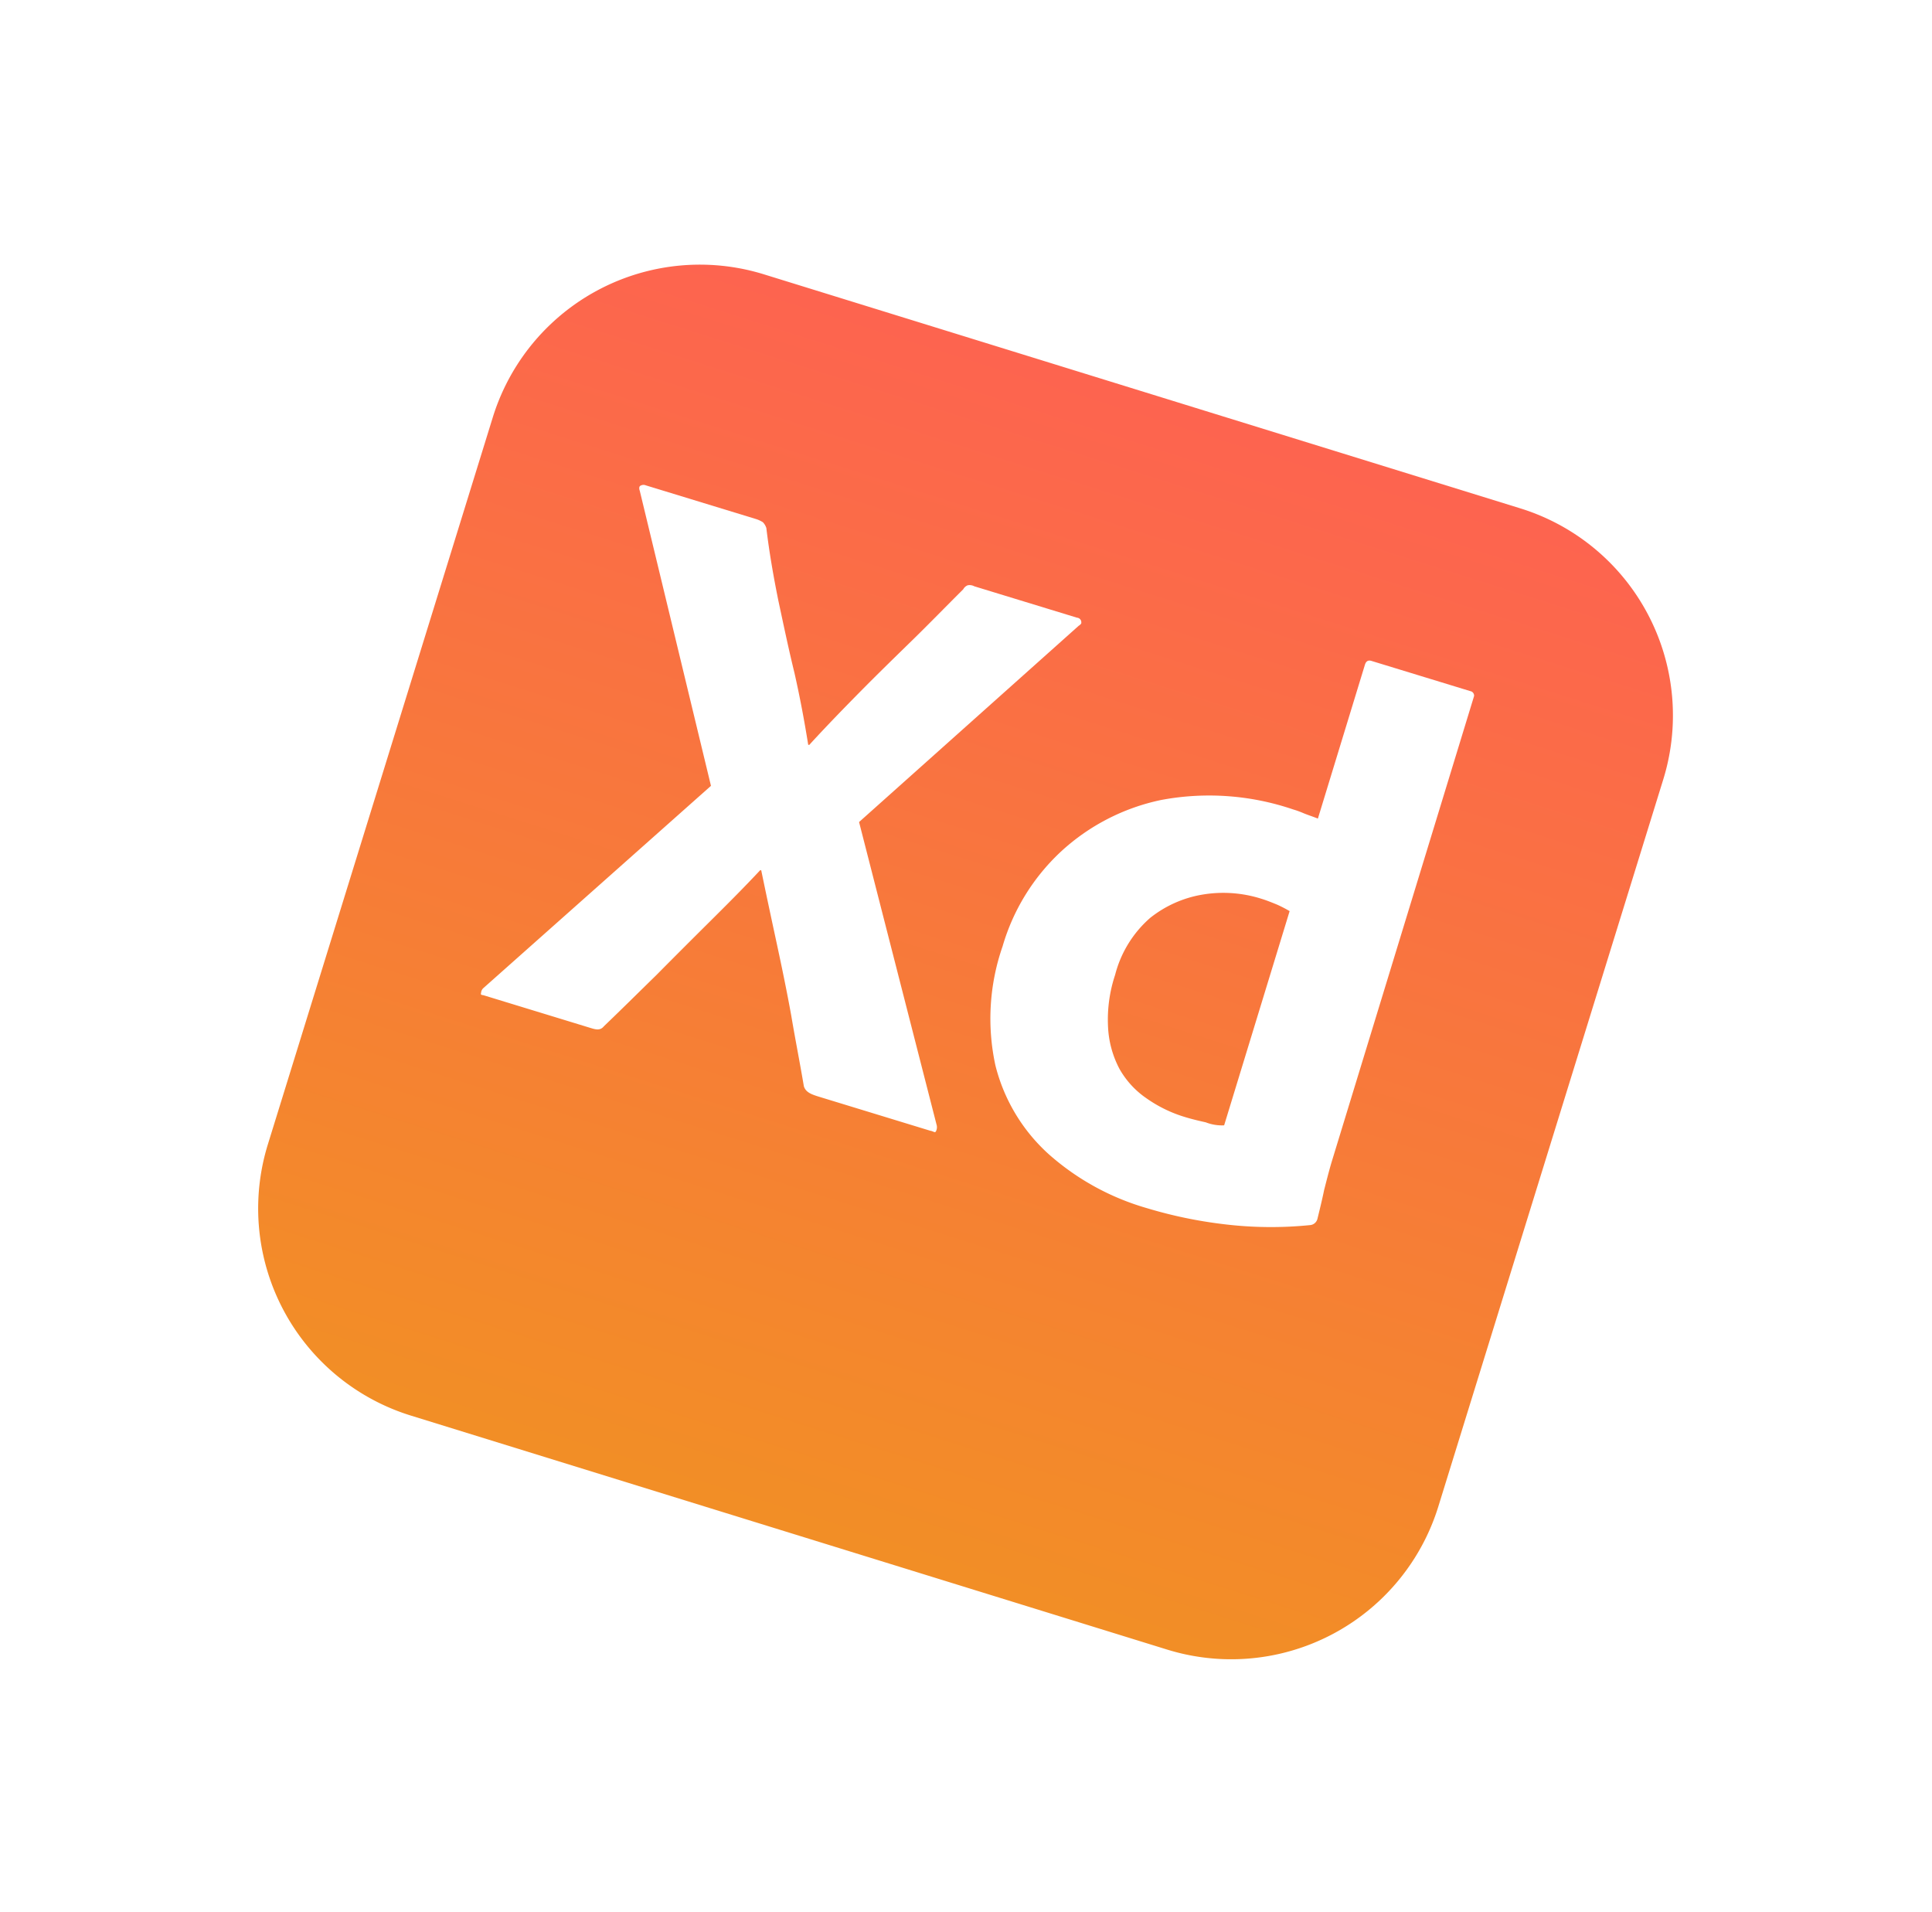
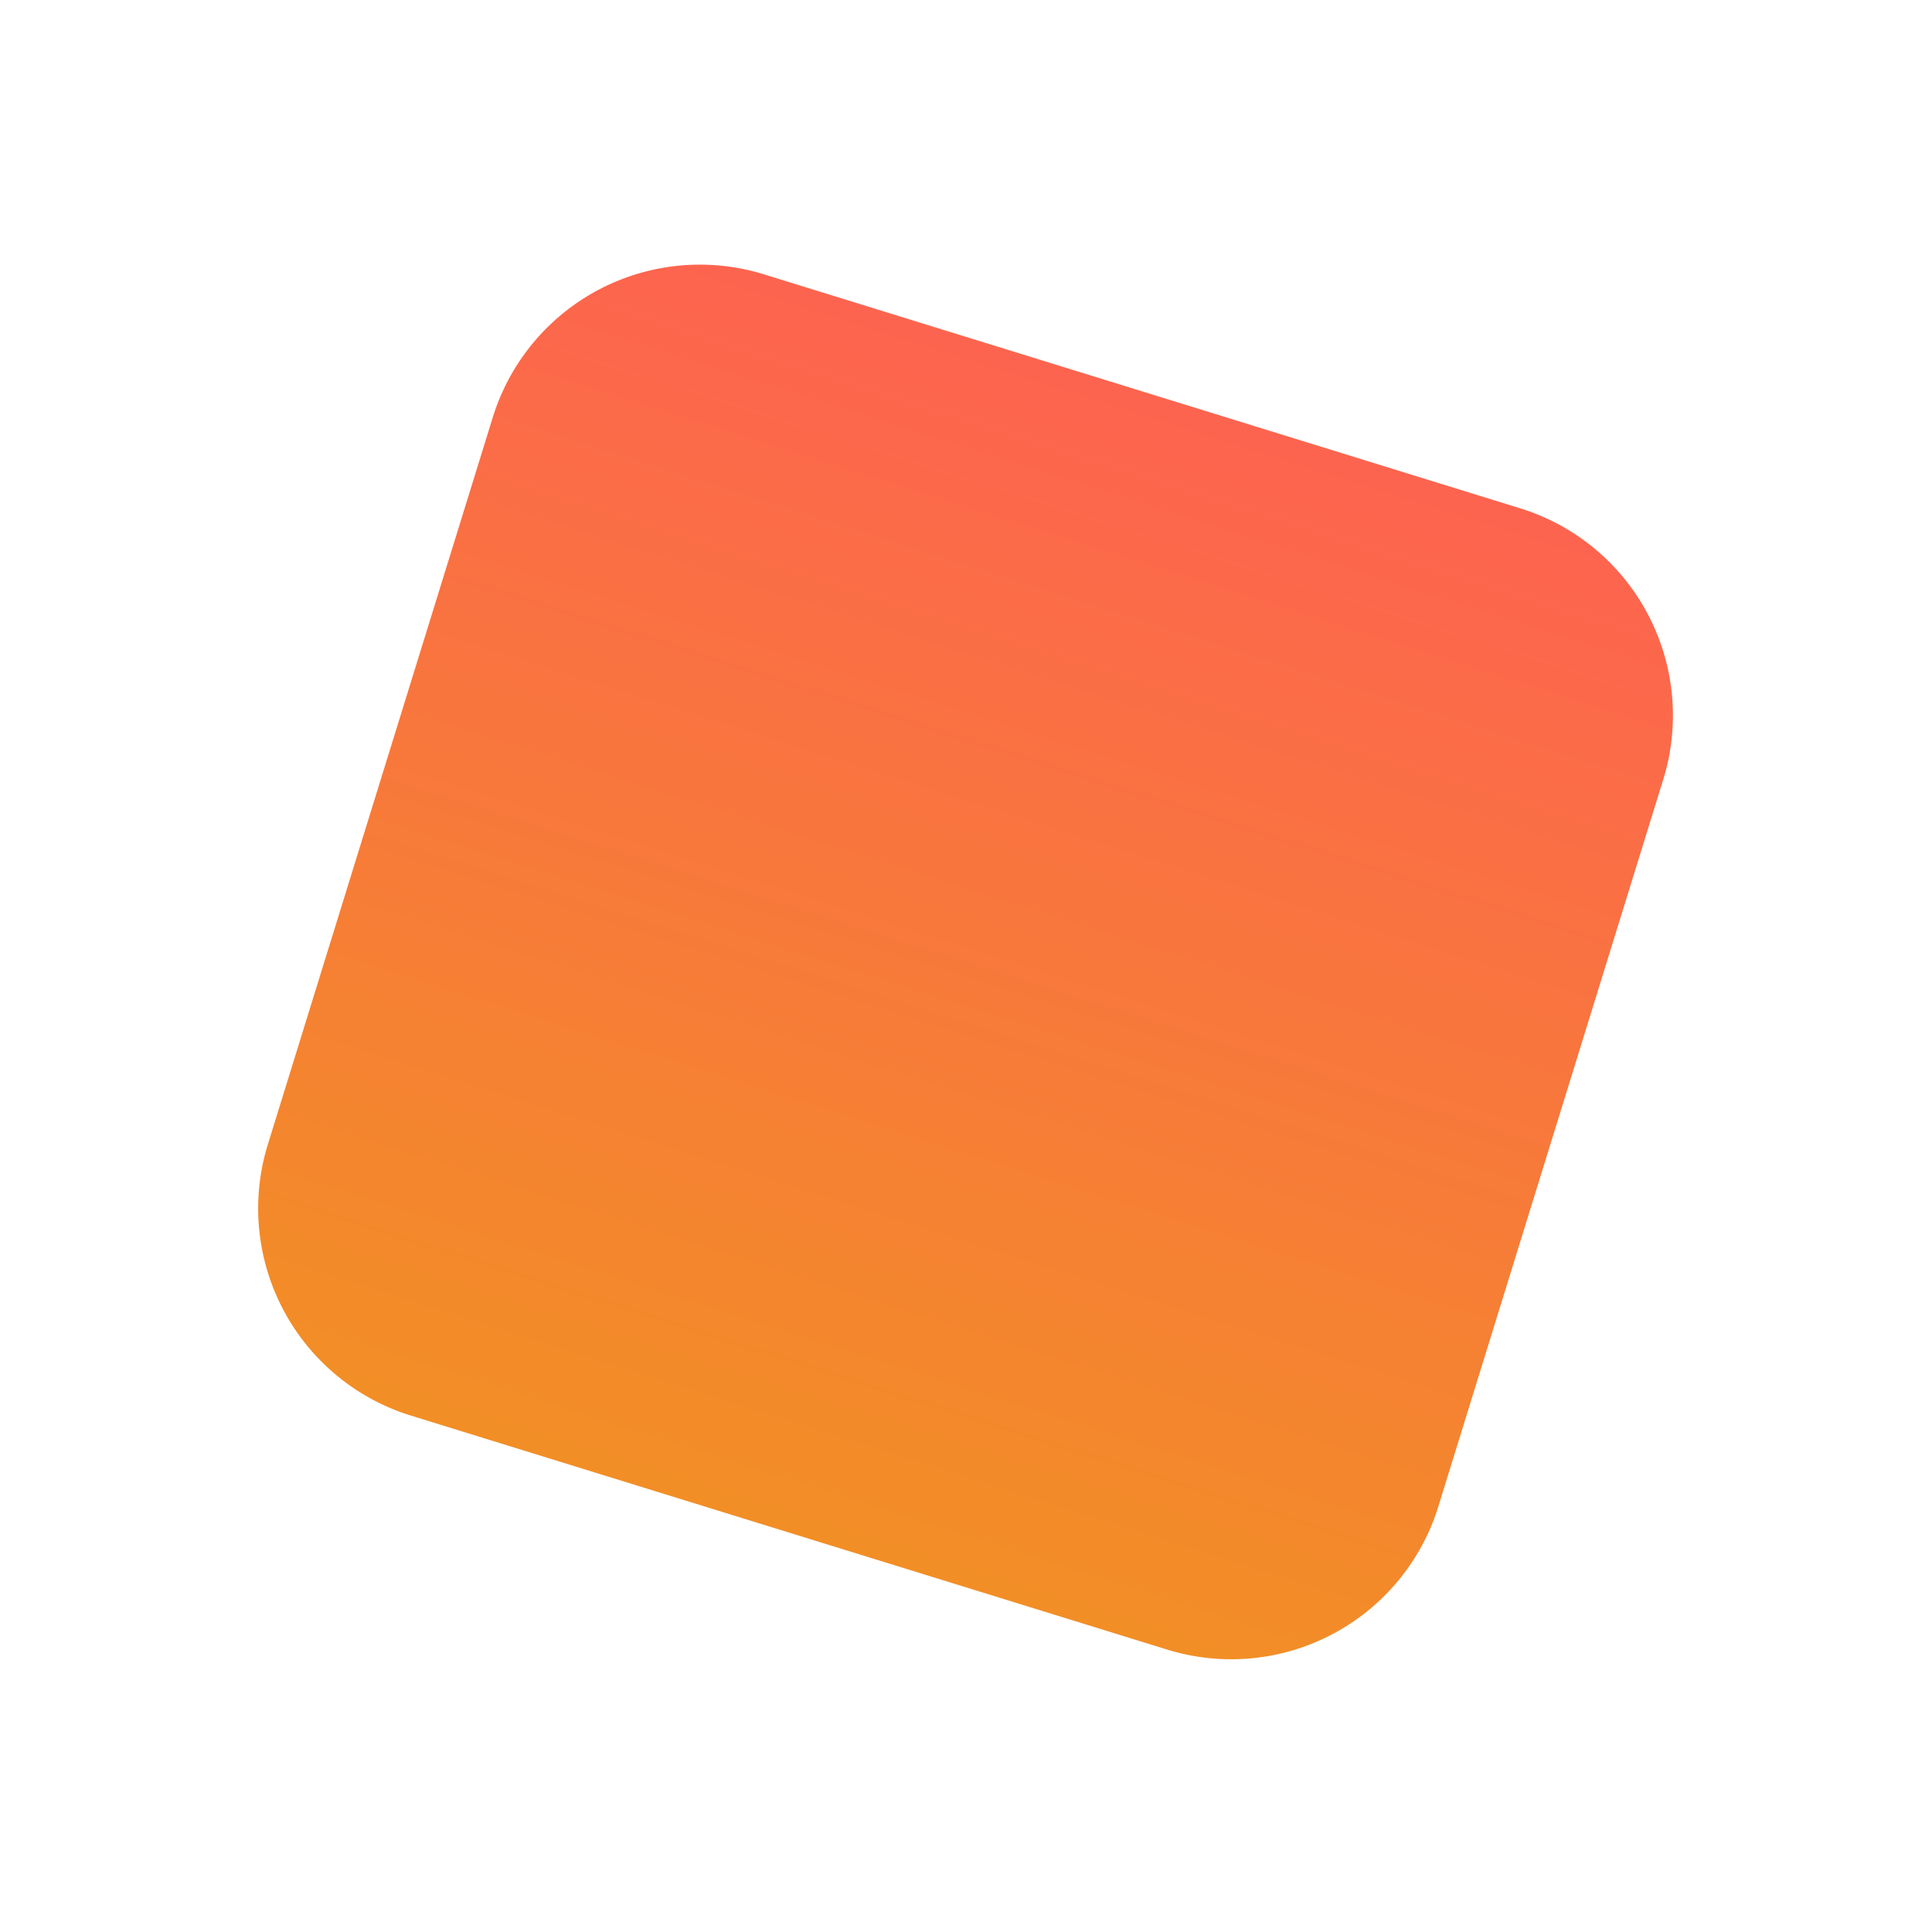
<svg xmlns="http://www.w3.org/2000/svg" width="83.721" height="82.842" viewBox="0 0 83.721 82.842">
  <defs>
    <linearGradient id="linear-gradient" x1="0.5" x2="0.5" y2="1" gradientUnits="objectBoundingBox">
      <stop offset="0" stop-color="#fd644f" />
      <stop offset="1" stop-color="#f28e26" />
    </linearGradient>
    <filter id="パス_152279" x="0" y="0" width="83.721" height="82.842" filterUnits="userSpaceOnUse">
      <feOffset dy="3" input="SourceAlpha" />
      <feGaussianBlur stdDeviation="3" result="blur" />
      <feFlood flood-opacity="0.161" />
      <feComposite operator="in" in2="blur" />
      <feComposite in="SourceGraphic" />
    </filter>
  </defs>
  <g id="adobe-xd-2" transform="translate(24.092 6) rotate(17)">
    <g transform="matrix(0.96, -0.29, 0.29, 0.96, -24.79, 1.31)" filter="url(#パス_152279)">
      <path id="パス_152279-2" data-name="パス 152279" d="M9.375,0H43.567a9.367,9.367,0,0,1,9.375,9.375V42.243a9.367,9.367,0,0,1-9.375,9.375H9.375A9.367,9.367,0,0,1,0,42.243V9.375A9.367,9.367,0,0,1,9.375,0Z" transform="translate(24.09 6) rotate(17)" fill="url(#linear-gradient)" />
    </g>
    <g id="グループ_40347" data-name="グループ 40347" transform="translate(7.712 11.313)">
-       <path id="パス_152280" data-name="パス 152280" d="M55.087,53.538,48.47,64.457l7.059,11.581a.38.38,0,0,1,.044.265c-.022.088-.11.022-.243.044H50.279c-.353,0-.6-.022-.75-.243-.463-.926-.949-1.831-1.412-2.757-.463-.9-.971-1.831-1.5-2.779s-1.059-1.9-1.588-2.868h-.044c-.463.949-.971,1.9-1.478,2.846s-1.015,1.9-1.5,2.824c-.507.926-1.015,1.875-1.522,2.779-.088.221-.265.243-.507.243H35.124c-.088,0-.154.044-.154-.066a.306.306,0,0,1,.044-.243l6.86-11.25L35.19,53.516c-.066-.088-.088-.176-.044-.221a.256.256,0,0,1,.221-.088h5.007a1.3,1.3,0,0,1,.309.044.626.626,0,0,1,.221.2c.419.949.9,1.9,1.412,2.846.529.949,1.037,1.875,1.588,2.8.529.926,1.015,1.853,1.478,2.8h.044c.463-.971.949-1.919,1.434-2.846s.993-1.853,1.5-2.779.993-1.875,1.478-2.779a.375.375,0,0,1,.132-.221.421.421,0,0,1,.287-.044h4.654a.2.2,0,0,1,.243.154C55.176,53.406,55.132,53.494,55.087,53.538ZM65.279,76.81a10.967,10.967,0,0,1-4.743-.993,7.691,7.691,0,0,1-3.331-3,9.545,9.545,0,0,1-1.213-5.03,9.06,9.06,0,0,1,1.213-4.654,9.161,9.161,0,0,1,3.507-3.419,11.284,11.284,0,0,1,5.581-1.279,3.939,3.939,0,0,1,.463.022c.2.022.419.022.684.044V51.531c0-.154.066-.243.221-.243h4.478a.2.2,0,0,1,.221.154V72.487c0,.4.022.838.044,1.324.044.463.066.9.088,1.279a.358.358,0,0,1-.221.353,16.846,16.846,0,0,1-3.6,1.059A19.459,19.459,0,0,1,65.279,76.81ZM67.441,72.4V62.693a5.641,5.641,0,0,0-.6-.11c-.243-.022-.485-.044-.728-.044a5.438,5.438,0,0,0-2.493.574,4.945,4.945,0,0,0-1.875,1.632,4.89,4.89,0,0,0-.728,2.8,6.147,6.147,0,0,0,.375,2.272,4.311,4.311,0,0,0,.993,1.566,3.811,3.811,0,0,0,1.5.882,5.774,5.774,0,0,0,1.831.287c.331,0,.64-.022.926-.044A1.929,1.929,0,0,0,67.441,72.4Z" transform="translate(-34.961 -51.284)" fill="#fff" />
-     </g>
+       </g>
  </g>
</svg>